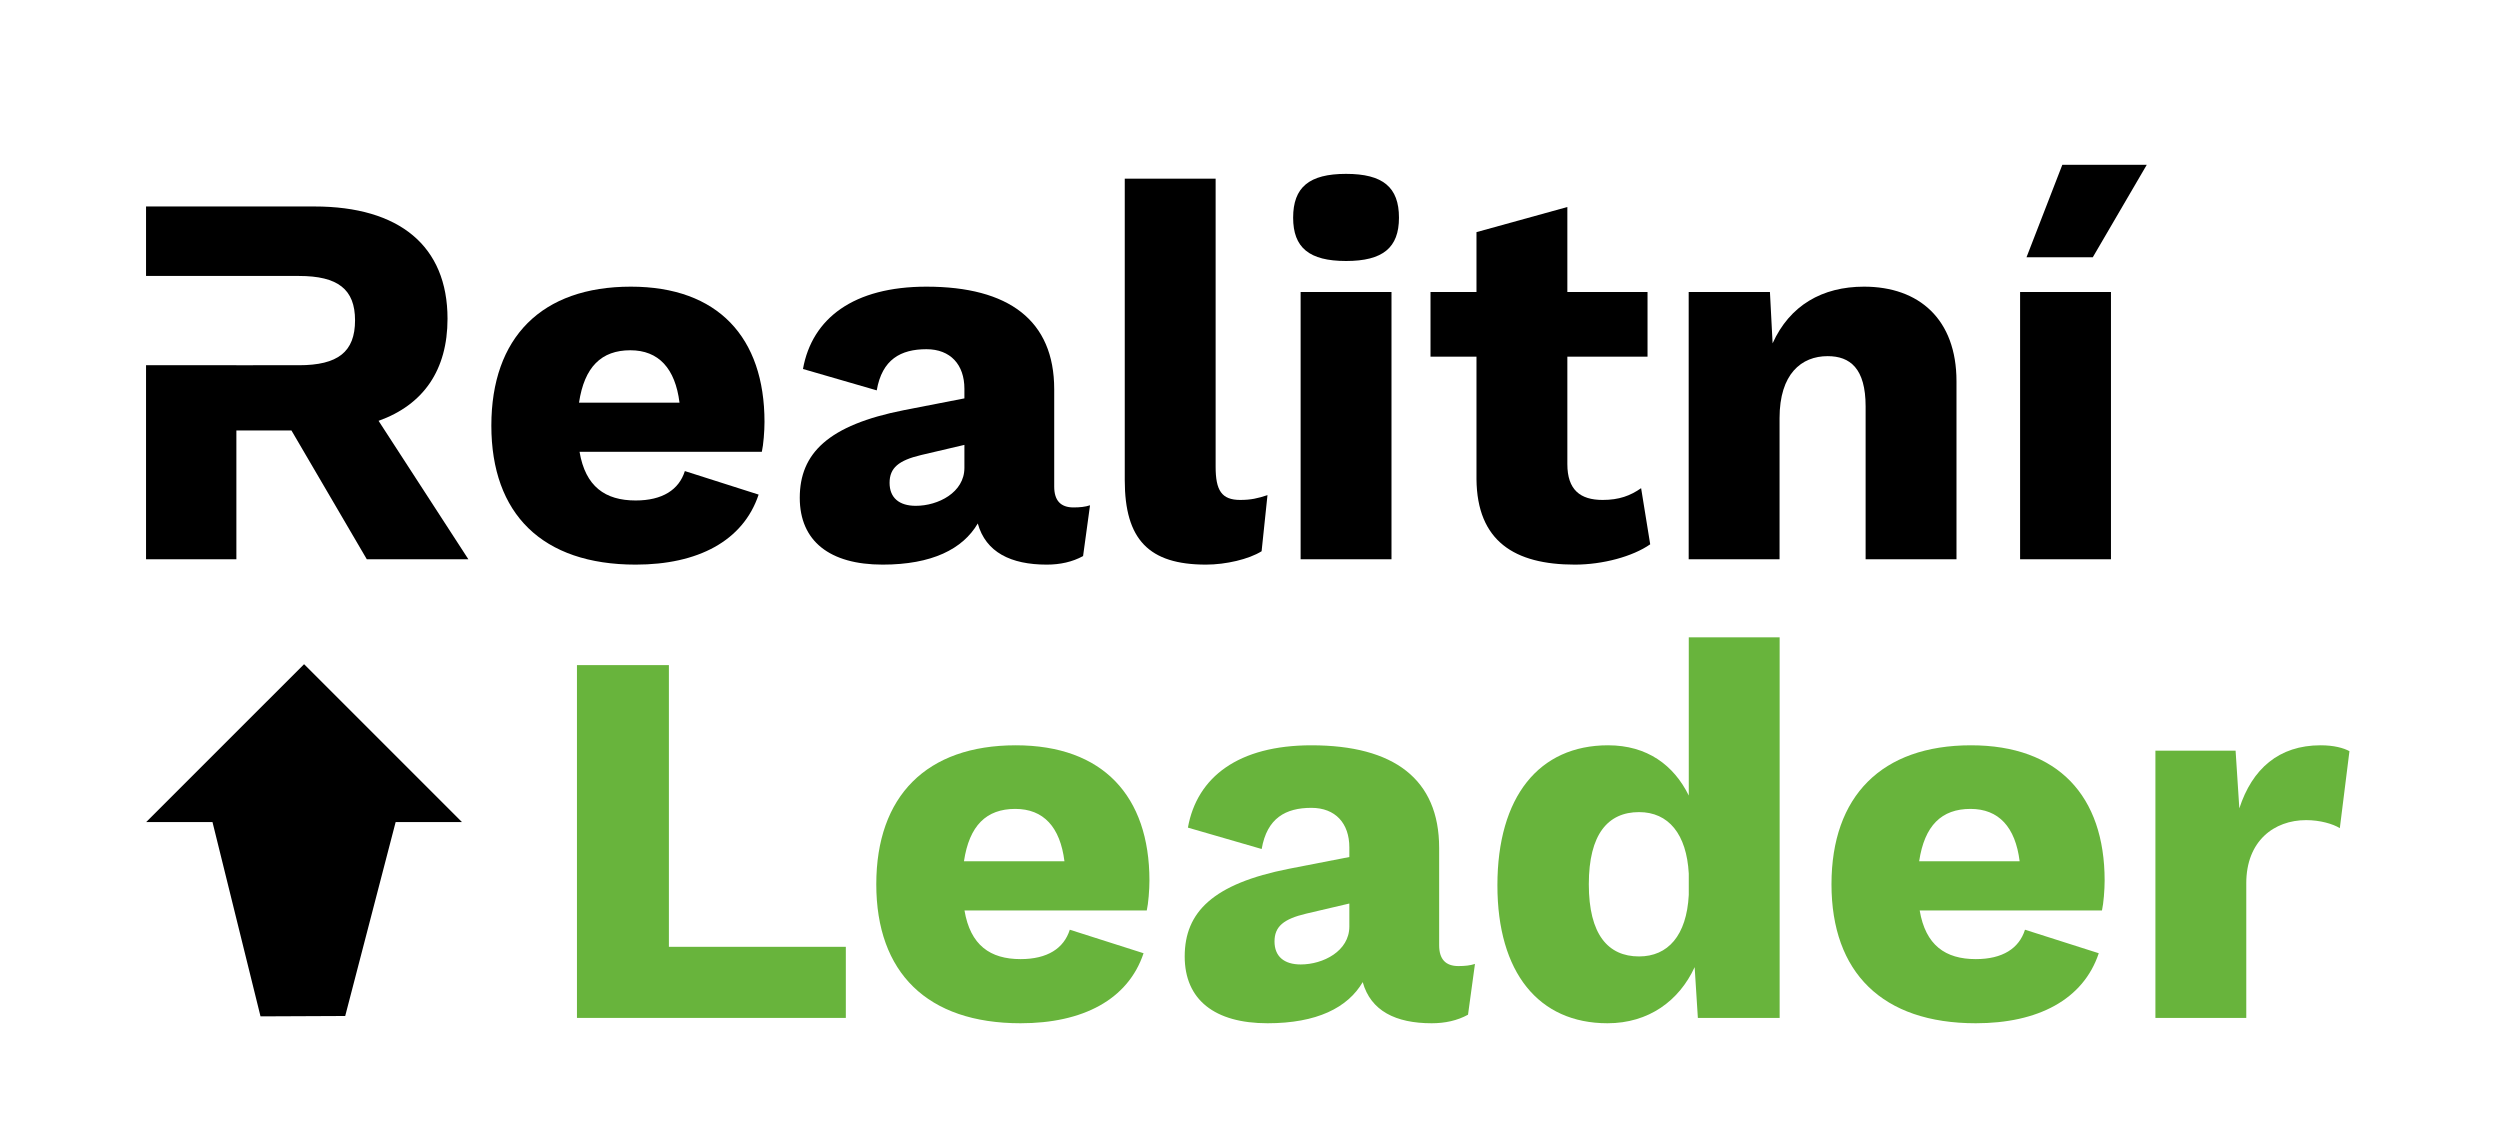
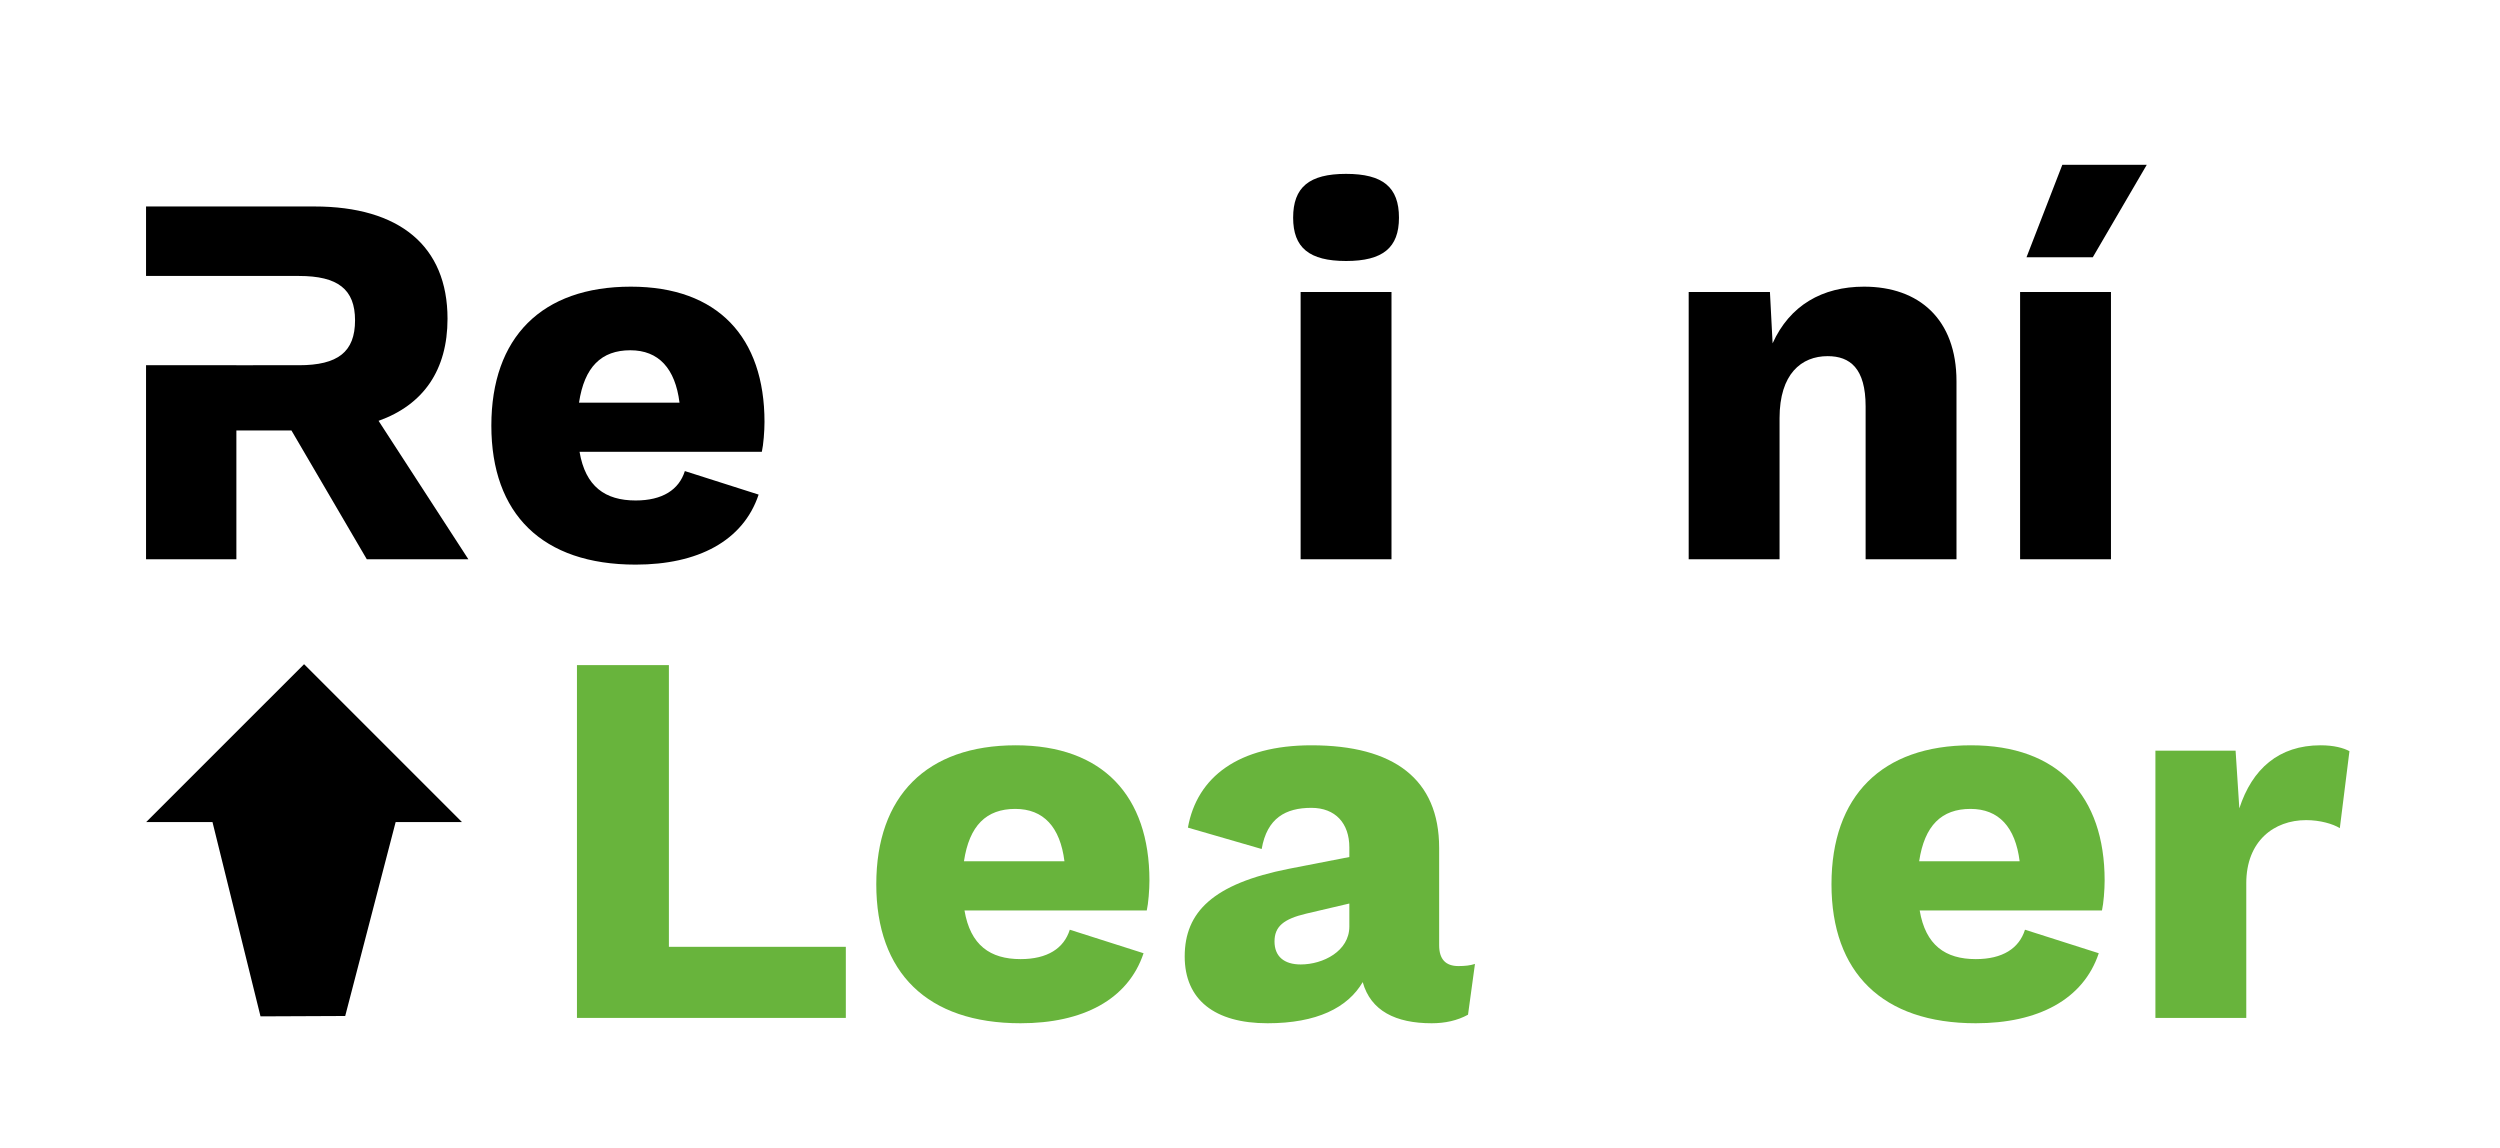
<svg xmlns="http://www.w3.org/2000/svg" xmlns:xlink="http://www.w3.org/1999/xlink" version="1.1" id="Vrstva_1" x="0px" y="0px" viewBox="0 0 1180 542" style="enable-background:new 0 0 1180 542;" xml:space="preserve">
  <g>
    <defs>
      <rect id="SVGID_1_" x="-474" y="-374" width="2346" height="1646" />
    </defs>
    <clipPath id="SVGID_2_">
      <use xlink:href="#SVGID_1_" style="overflow:visible;" />
    </clipPath>
    <path style="clip-path:url(#SVGID_2_);" d="M359.583,213.264h-86.035c2.775,16.4,12.11,22.96,26.491,22.96   c12.615,0,20.437-5.046,23.212-13.877l34.818,11.101c-7.316,21.951-28.762,33.052-58.03,33.052   c-44.153,0-68.122-23.969-68.122-65.599c0-41.63,23.717-65.599,65.852-65.599c41.126,0,63.076,23.969,63.076,63.833   C360.845,203.424,360.34,209.984,359.583,213.264 M273.295,190.052h47.434c-2.019-16.147-9.84-24.726-23.212-24.726   C283.892,165.326,275.818,173.148,273.295,190.052" />
-     <path style="clip-path:url(#SVGID_2_);" d="M514.492,238.494l-3.28,23.969c-5.046,2.776-10.849,4.037-17.157,4.037   c-16.905,0-28.762-5.803-32.547-19.427c-7.065,12.11-21.699,19.427-44.911,19.427c-24.977,0-39.107-11.101-39.107-31.538   c0-20.941,13.373-34.313,49.2-41.378l28.51-5.55v-4.542c0-11.354-6.56-18.67-17.913-18.67c-12.111,0-20.941,4.793-23.465,19.427   l-34.817-10.092c4.289-23.969,23.968-38.855,58.282-38.855c38.854,0,60.301,15.895,60.301,48.442v45.92   c0,6.56,3.027,9.839,9.082,9.839C509.698,239.503,512.221,239.251,514.492,238.494 M455.2,220.833v-10.849l-20.437,4.794   c-10.596,2.523-14.885,6.055-14.885,13.119c0,7.065,4.541,10.85,12.362,10.85C442.838,238.747,455.2,232.439,455.2,220.833" />
-     <path style="clip-path:url(#SVGID_2_);" d="M573.779,220.329c0,11.101,2.775,15.643,11.606,15.643   c5.046,0,8.327-0.757,12.868-2.271l-2.776,26.492c-6.054,3.784-16.904,6.307-26.239,6.307c-26.997,0-38.351-11.858-38.351-39.863   v-142.3h42.892V220.329z" />
    <path style="clip-path:url(#SVGID_2_);" d="M610.361,102.755c0-14.381,7.57-20.689,24.978-20.689   c17.409,0,24.978,6.308,24.978,20.689c0,14.129-7.569,20.436-24.978,20.436C617.931,123.191,610.361,116.884,610.361,102.755    M656.785,263.977h-42.892V137.825h42.892V263.977z" />
-     <path style="clip-path:url(#SVGID_2_);" d="M778.896,256.913c-8.325,5.803-22.455,9.587-35.574,9.587   c-28.511,0-46.172-11.101-46.424-40.368v-57.778h-21.698v-30.528h21.698v-28.259l42.892-11.858v40.117h37.845v30.528h-37.845   v50.713c0,12.111,6.054,16.905,16.651,16.905c7.822,0,13.12-2.019,18.166-5.551L778.896,256.913z" />
    <path style="clip-path:url(#SVGID_2_);" d="M923.463,179.96v84.017h-42.892v-72.159c0-17.914-7.317-23.716-17.914-23.716   c-12.362,0-22.707,8.326-22.707,29.267v66.608h-42.891V137.825h38.35l1.261,24.221c8.074-17.913,23.465-26.744,43.145-26.744   C905.802,135.302,923.463,150.692,923.463,179.96" />
    <path style="clip-path:url(#SVGID_2_);" d="M996.376,263.977h-42.892V137.825h42.892V263.977z M1013.28,77.777l-25.482,43.648   h-31.287l16.905-43.648H1013.28z" />
    <polygon style="clip-path:url(#SVGID_2_);fill:#68B43C;" points="399.231,446.898 399.231,480.455 272.322,480.455    272.322,313.934 315.718,313.934 315.718,446.898  " />
    <path style="clip-path:url(#SVGID_2_);fill:#68B43C;" d="M541.273,429.741h-86.035c2.775,16.4,12.11,22.96,26.491,22.96   c12.615,0,20.437-5.046,23.212-13.877l34.818,11.101c-7.316,21.951-28.762,33.052-58.03,33.052   c-44.153,0-68.122-23.969-68.122-65.599c0-41.63,23.717-65.599,65.852-65.599c41.126,0,63.076,23.969,63.076,63.833   C542.535,419.901,542.03,426.461,541.273,429.741 M454.985,406.529h47.434c-2.019-16.147-9.84-24.726-23.212-24.726   C465.582,381.803,457.508,389.625,454.985,406.529" />
    <path style="clip-path:url(#SVGID_2_);fill:#68B43C;" d="M696.183,454.971l-3.28,23.969c-5.046,2.776-10.849,4.037-17.157,4.037   c-16.905,0-28.762-5.803-32.547-19.427c-7.065,12.11-21.699,19.427-44.911,19.427c-24.977,0-39.107-11.101-39.107-31.538   c0-20.941,13.373-34.313,49.2-41.378l28.51-5.55v-4.542c0-11.354-6.56-18.67-17.913-18.67c-12.111,0-20.941,4.793-23.465,19.427   l-34.817-10.092c4.289-23.969,23.968-38.855,58.282-38.855c38.854,0,60.301,15.895,60.301,48.442v45.92   c0,6.56,3.027,9.839,9.082,9.839C691.389,455.98,693.912,455.728,696.183,454.971 M636.891,437.31v-10.849l-20.437,4.794   c-10.596,2.523-14.885,6.055-14.885,13.119c0,7.065,4.541,10.85,12.362,10.85C624.529,455.224,636.891,448.916,636.891,437.31" />
-     <path style="clip-path:url(#SVGID_2_);fill:#68B43C;" d="M839.993,300.813v179.641H801.39l-1.514-23.969   c-7.316,15.895-21.698,26.492-41.126,26.492c-32.546,0-51.974-23.969-51.974-65.095c0-41.882,19.679-66.104,52.227-66.104   c18.418,0,31.034,9.336,38.098,23.717v-74.682H839.993z M797.101,422.424v-10.092c-1.009-18.671-9.588-29.015-23.464-29.015   c-14.634,0-23.717,10.344-23.717,34.061c0,23.716,9.083,34.061,23.717,34.061C787.26,451.439,796.092,441.599,797.101,422.424" />
    <path style="clip-path:url(#SVGID_2_);fill:#68B43C;" d="M992.127,429.741h-86.035c2.775,16.4,12.11,22.96,26.491,22.96   c12.615,0,20.437-5.046,23.212-13.877l34.818,11.101c-7.316,21.951-28.762,33.052-58.03,33.052   c-44.153,0-68.122-23.969-68.122-65.599c0-41.63,23.717-65.599,65.852-65.599c41.126,0,63.076,23.969,63.076,63.833   C993.389,419.901,992.884,426.461,992.127,429.741 M905.839,406.529h47.434c-2.019-16.147-9.84-24.726-23.212-24.726   C916.436,381.803,908.362,389.625,905.839,406.529" />
    <path style="clip-path:url(#SVGID_2_);fill:#68B43C;" d="M1108.938,354.554l-4.541,36.332c-3.28-2.019-9.335-3.785-15.896-3.785   c-15.137,0-28.257,9.84-28.257,29.772v63.581h-42.892V354.302h37.846l1.765,27.249c6.056-18.671,18.671-29.772,38.351-29.772   C1101.621,351.779,1106.162,353.04,1108.938,354.554" />
    <path style="clip-path:url(#SVGID_2_);" d="M178.683,198.63c21.193-7.569,32.547-23.969,32.547-48.19   c0-34.313-22.707-52.984-62.824-52.984H68.93v32.797h43.135v0.002h29.024c18.418,0,26.492,6.308,26.492,20.942   c0,14.886-8.074,21.193-26.492,21.193H111.57v-0.003H68.93v91.59h42.64v-60.805h25.987l35.575,60.805h47.938L178.683,198.63z" />
  </g>
  <polygon points="143.521,313.502 68.992,388.03 100.299,388.03 122.964,479.725 162.938,479.549 186.741,388.03 218.048,388.03 " />
</svg>